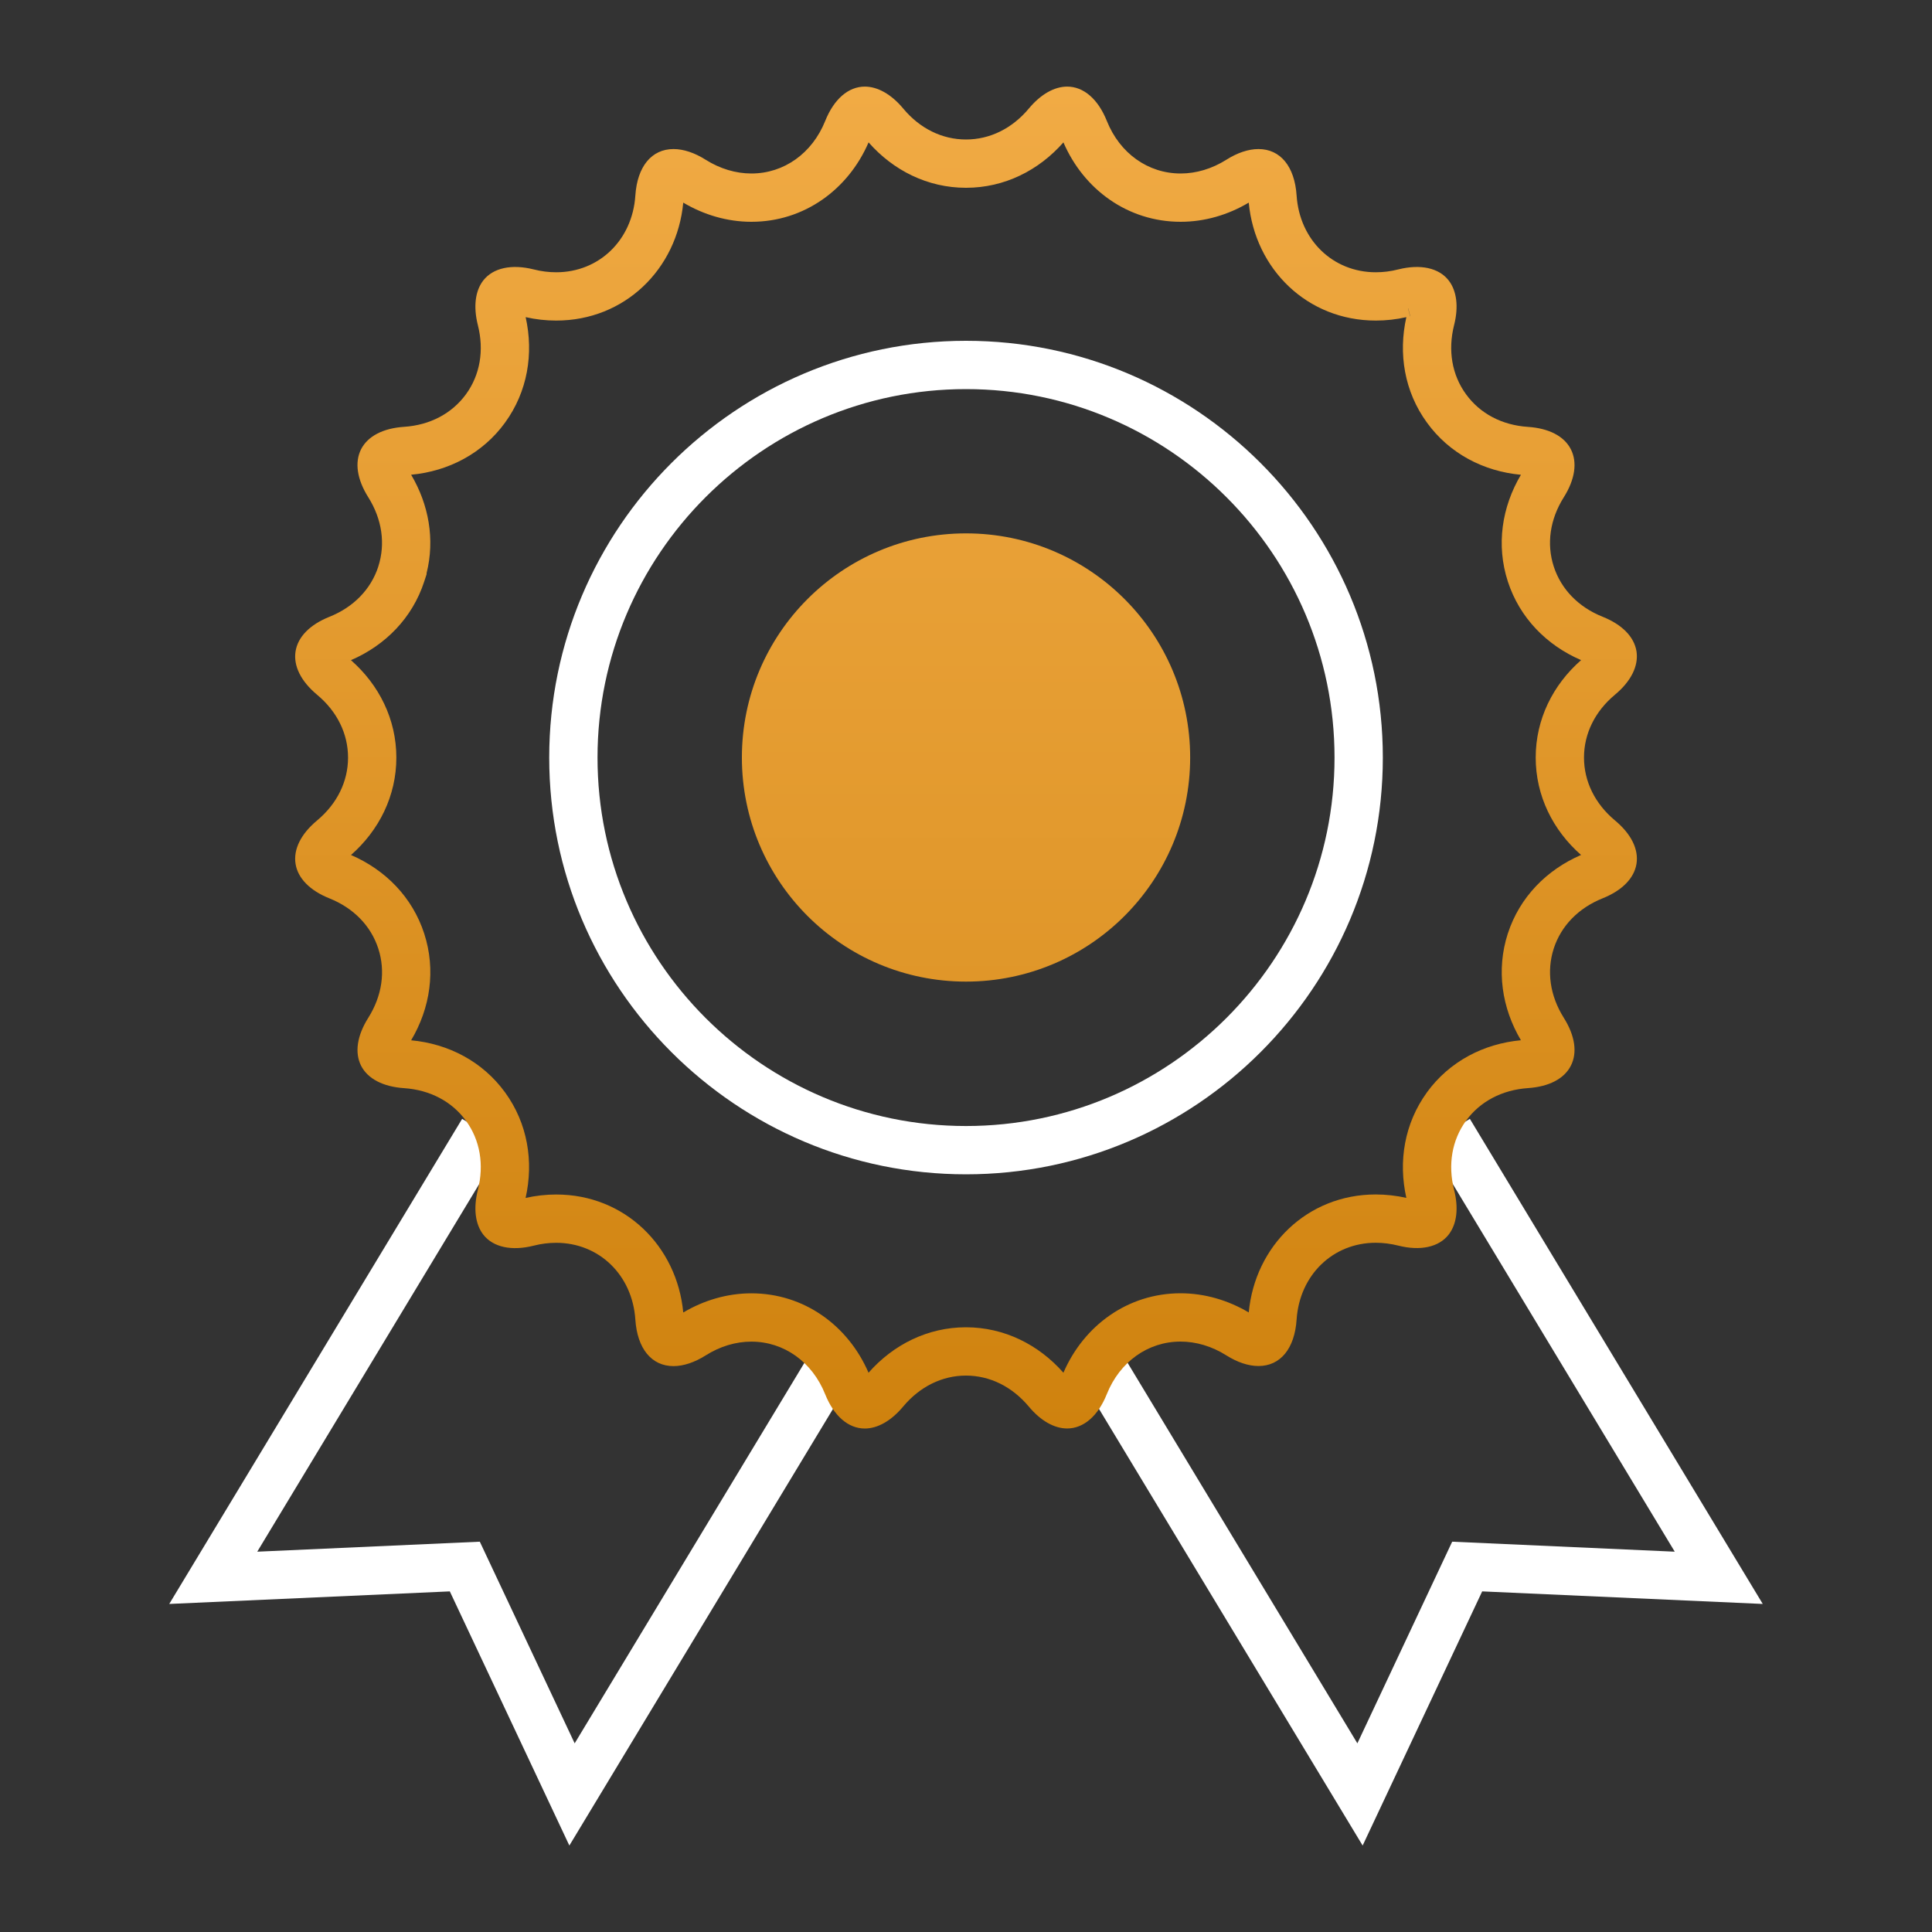
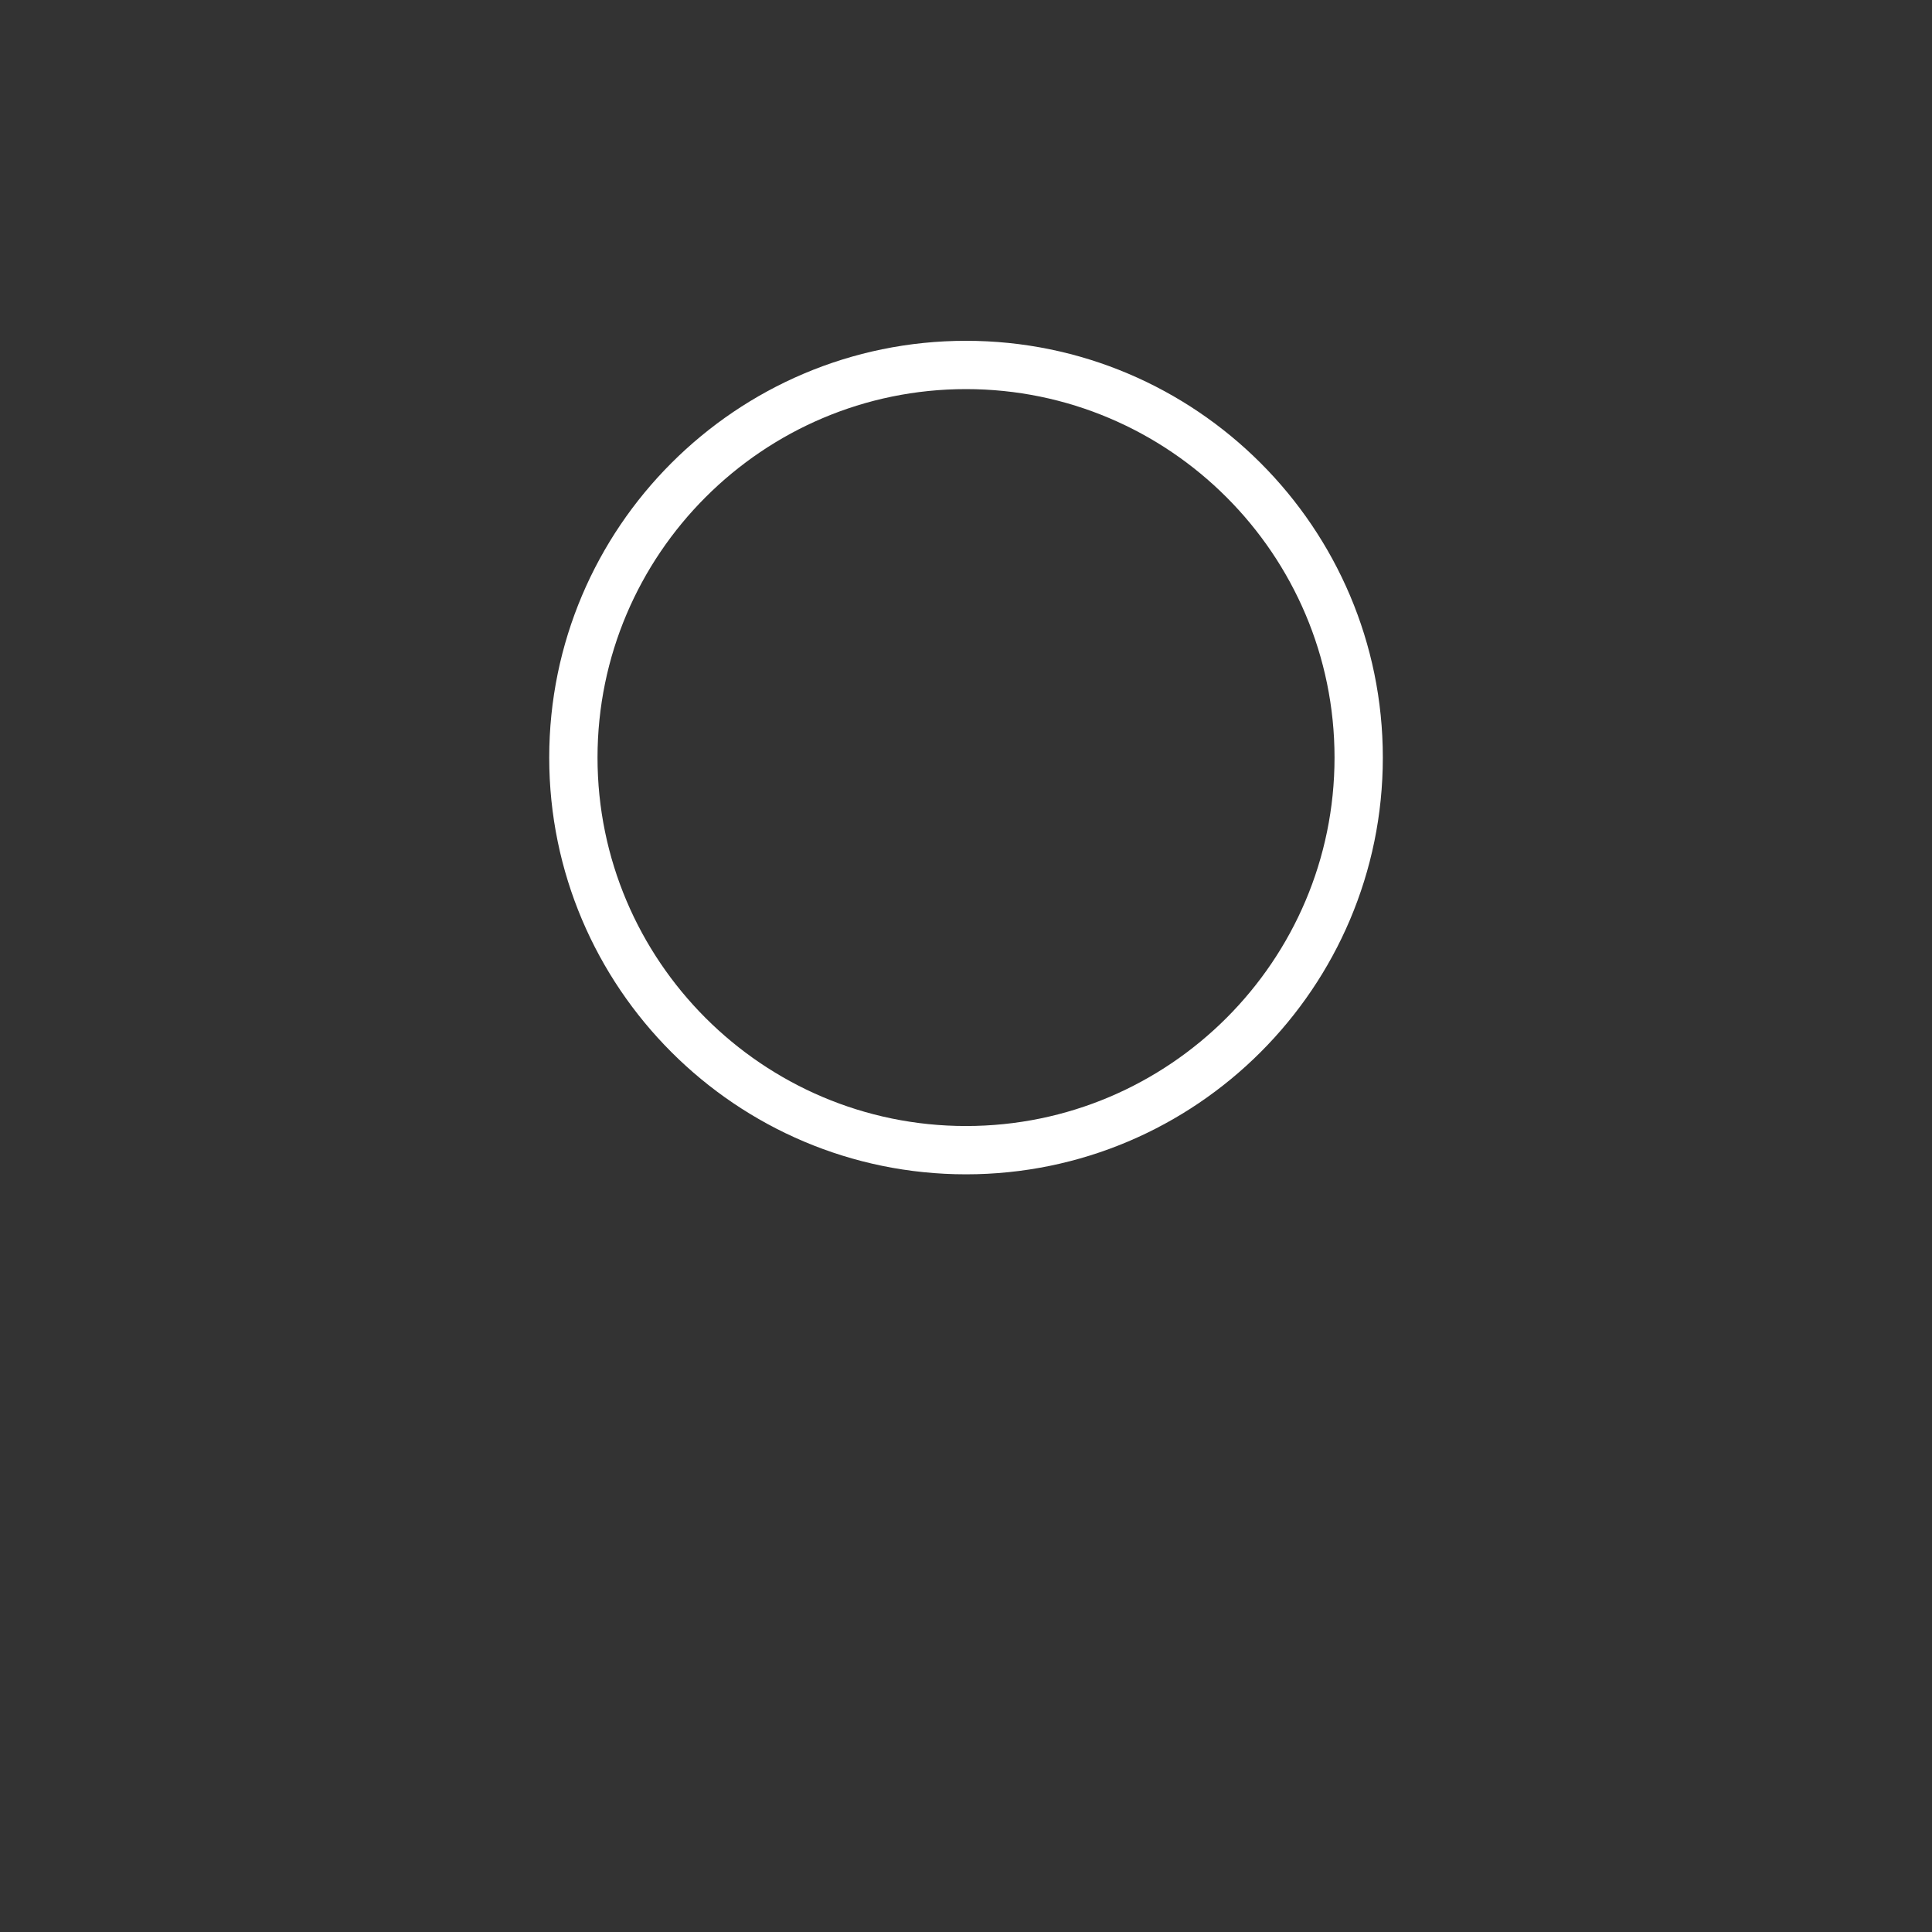
<svg xmlns="http://www.w3.org/2000/svg" width="40" height="40" viewBox="0 0 40 40" fill="none">
  <rect x="0" y="0" width="40" height="40" fill="#333333" stroke="none" />
-   <path fill-rule="evenodd" clip-rule="evenodd" d="M5.326 32.126L10.424 23.682L9.568 23.165L3.504 33.208L9.313 32.948L11.788 38.21L17.736 28.359L16.88 27.842L11.898 36.094L9.934 31.919L5.326 32.126Z" fill="white" />
-   <path fill-rule="evenodd" clip-rule="evenodd" d="M34.674 32.126L29.576 23.682L30.432 23.165L36.496 33.208L30.687 32.948L28.212 38.21L22.264 28.359L23.12 27.842L28.103 36.094L30.066 31.919L34.674 32.126Z" fill="white" />
  <path fill-rule="evenodd" clip-rule="evenodd" d="M20 8.056C15.795 8.056 12.371 11.479 12.371 15.685C12.371 19.89 15.794 23.313 20 23.313C24.207 23.313 27.63 19.89 27.63 15.685C27.63 11.479 24.206 8.056 20 8.056ZM11.371 15.685C11.371 10.927 15.242 7.056 20 7.056C24.758 7.056 28.63 10.927 28.63 15.685C28.63 20.443 24.759 24.313 20 24.313C15.242 24.313 11.371 20.443 11.371 15.685Z" fill="white" />
-   <path d="M20 20.323C22.563 20.323 24.641 18.246 24.641 15.683C24.641 13.12 22.563 11.043 20 11.043C17.438 11.043 15.36 13.12 15.36 15.683C15.36 18.246 17.438 20.323 20 20.323Z" fill="url(#paint0_linear_1165_911)" />
-   <path fill-rule="evenodd" clip-rule="evenodd" d="M8.832 11.889L8.783 12.04C8.538 12.794 7.978 13.361 7.266 13.668C7.849 14.18 8.206 14.893 8.206 15.685C8.206 16.477 7.85 17.189 7.267 17.702C7.979 18.009 8.538 18.575 8.783 19.329C9.027 20.082 8.909 20.87 8.512 21.538C9.284 21.61 9.991 21.976 10.457 22.617C10.924 23.259 11.052 24.046 10.882 24.802C11.092 24.755 11.304 24.731 11.516 24.731C12.936 24.731 14.017 25.8 14.146 27.174C14.572 26.921 15.057 26.777 15.556 26.777C16.65 26.777 17.562 27.447 17.982 28.421C18.493 27.84 19.206 27.48 19.999 27.48C20.793 27.48 21.505 27.84 22.017 28.421C22.437 27.446 23.349 26.776 24.442 26.776C24.942 26.776 25.427 26.92 25.854 27.173C25.983 25.797 27.064 24.73 28.484 24.73C28.699 24.73 28.912 24.755 29.117 24.801C28.947 24.045 29.077 23.259 29.543 22.617L29.543 22.616C30.009 21.975 30.717 21.609 31.489 21.537C31.093 20.869 30.975 20.082 31.217 19.33L31.218 19.328C31.463 18.573 32.024 18.008 32.734 17.701C32.151 17.189 31.795 16.476 31.795 15.684C31.795 14.892 32.151 14.179 32.735 13.667C32.023 13.36 31.463 12.793 31.218 12.039C30.973 11.284 31.094 10.496 31.489 9.83C30.716 9.758 30.008 9.391 29.543 8.749C29.076 8.108 28.948 7.322 29.117 6.566C28.907 6.614 28.695 6.637 28.484 6.637C27.065 6.637 25.983 5.571 25.854 4.195C25.427 4.449 24.942 4.592 24.444 4.592C23.351 4.592 22.438 3.924 22.017 2.948C21.506 3.529 20.794 3.888 20 3.888C19.208 3.888 18.496 3.531 17.983 2.948C17.563 3.921 16.652 4.592 15.557 4.592C15.058 4.592 14.572 4.448 14.146 4.195C14.017 5.571 12.935 6.637 11.516 6.637C11.305 6.637 11.092 6.614 10.883 6.566C11.052 7.323 10.923 8.108 10.457 8.749L10.457 8.75C9.991 9.39 9.284 9.757 8.512 9.829C8.878 10.447 9.007 11.167 8.832 11.867V11.889ZM7.832 11.729C7.984 11.258 7.91 10.749 7.624 10.294C7.391 9.924 7.339 9.571 7.476 9.301C7.614 9.031 7.93 8.866 8.366 8.837C8.902 8.802 9.357 8.561 9.648 8.162C9.939 7.762 10.026 7.254 9.894 6.733C9.798 6.353 9.837 6.024 10.006 5.806C10.209 5.546 10.592 5.463 11.05 5.578C11.206 5.618 11.362 5.637 11.516 5.637C12.404 5.637 13.093 4.97 13.154 4.05C13.194 3.447 13.49 3.086 13.945 3.086C14.15 3.086 14.381 3.162 14.611 3.308C14.907 3.494 15.234 3.592 15.557 3.592C16.231 3.592 16.816 3.174 17.085 2.504C17.266 2.051 17.565 1.793 17.905 1.793C18.173 1.793 18.456 1.954 18.7 2.247C19.044 2.661 19.506 2.888 20 2.888C20.495 2.888 20.956 2.66 21.301 2.247C21.545 1.954 21.827 1.793 22.095 1.793C22.436 1.793 22.735 2.052 22.916 2.504C23.184 3.175 23.77 3.592 24.444 3.592C24.767 3.592 25.094 3.494 25.389 3.308C25.619 3.162 25.849 3.086 26.055 3.086C26.509 3.086 26.805 3.446 26.845 4.05C26.907 4.97 27.596 5.637 28.484 5.637C28.638 5.637 28.794 5.618 28.95 5.578C29.408 5.463 29.791 5.546 29.993 5.806C30.161 6.023 30.202 6.352 30.105 6.733C29.974 7.254 30.061 7.763 30.352 8.162C30.642 8.563 31.098 8.803 31.634 8.838C32.07 8.867 32.386 9.032 32.523 9.302C32.661 9.573 32.609 9.926 32.377 10.295C32.09 10.75 32.016 11.259 32.169 11.73C32.322 12.2 32.681 12.57 33.18 12.769C33.585 12.931 33.834 13.185 33.882 13.486C33.928 13.785 33.77 14.105 33.435 14.384C33.022 14.728 32.795 15.19 32.795 15.684C32.795 16.178 33.022 16.64 33.435 16.985C33.771 17.264 33.929 17.582 33.882 17.883C33.834 18.182 33.586 18.436 33.18 18.599C32.681 18.799 32.322 19.167 32.169 19.637C32.017 20.108 32.09 20.617 32.377 21.073C32.609 21.442 32.661 21.794 32.523 22.064C32.386 22.334 32.07 22.499 31.634 22.528C31.098 22.565 30.642 22.805 30.352 23.204C30.061 23.605 29.974 24.112 30.105 24.633C30.202 25.014 30.162 25.343 29.993 25.561C29.791 25.82 29.409 25.905 28.95 25.789C28.794 25.75 28.637 25.73 28.484 25.73C27.596 25.73 26.907 26.397 26.845 27.318C26.805 27.922 26.509 28.282 26.055 28.282C25.849 28.282 25.619 28.206 25.389 28.061C25.093 27.874 24.765 27.776 24.442 27.776C23.768 27.776 23.183 28.194 22.915 28.865C22.734 29.316 22.435 29.575 22.094 29.575C21.826 29.575 21.544 29.414 21.3 29.121C20.955 28.709 20.494 28.48 19.999 28.48C19.505 28.48 19.043 28.709 18.699 29.121C18.454 29.415 18.172 29.576 17.904 29.576C17.563 29.576 17.265 29.317 17.084 28.866C16.816 28.195 16.23 27.777 15.556 27.777C15.233 27.777 14.906 27.875 14.611 28.062C14.381 28.207 14.15 28.284 13.945 28.284C13.49 28.284 13.194 27.923 13.154 27.319C13.093 26.399 12.404 25.731 11.516 25.731C11.362 25.731 11.206 25.75 11.05 25.79C10.591 25.906 10.209 25.822 10.006 25.562C9.838 25.344 9.798 25.015 9.894 24.634C10.026 24.113 9.939 23.605 9.648 23.205C9.357 22.805 8.902 22.565 8.366 22.529C7.931 22.5 7.614 22.335 7.476 22.065C7.34 21.796 7.391 21.443 7.624 21.074C7.911 20.618 7.985 20.109 7.832 19.639C7.679 19.168 7.32 18.8 6.821 18.6C6.416 18.438 6.166 18.183 6.119 17.884C6.072 17.584 6.23 17.265 6.566 16.986C6.979 16.641 7.206 16.179 7.206 15.685C7.206 15.191 6.979 14.729 6.566 14.385C6.23 14.105 6.072 13.786 6.119 13.487C6.166 13.187 6.415 12.932 6.821 12.77C7.32 12.57 7.679 12.201 7.832 11.731V11.729ZM14.165 27.355L14.078 27.216ZM29.196 6.548L29.194 6.548L29.154 6.39C29.155 6.387 29.155 6.384 29.155 6.382L29.197 6.547L29.196 6.548Z" fill="url(#paint1_linear_1165_911)" />
  <defs>
    <linearGradient id="paint0_linear_1165_911" x1="20" y1="1.793" x2="20" y2="38.21" gradientUnits="userSpaceOnUse">
      <stop stop-color="#F1AB45" />
      <stop offset="1" stop-color="#CF820E" />
    </linearGradient>
    <linearGradient id="paint1_linear_1165_911" x1="20" y1="1.793" x2="20" y2="29.576" gradientUnits="userSpaceOnUse">
      <stop stop-color="#F1AB45" />
      <stop offset="1" stop-color="#CF820E" />
    </linearGradient>
  </defs>
</svg>